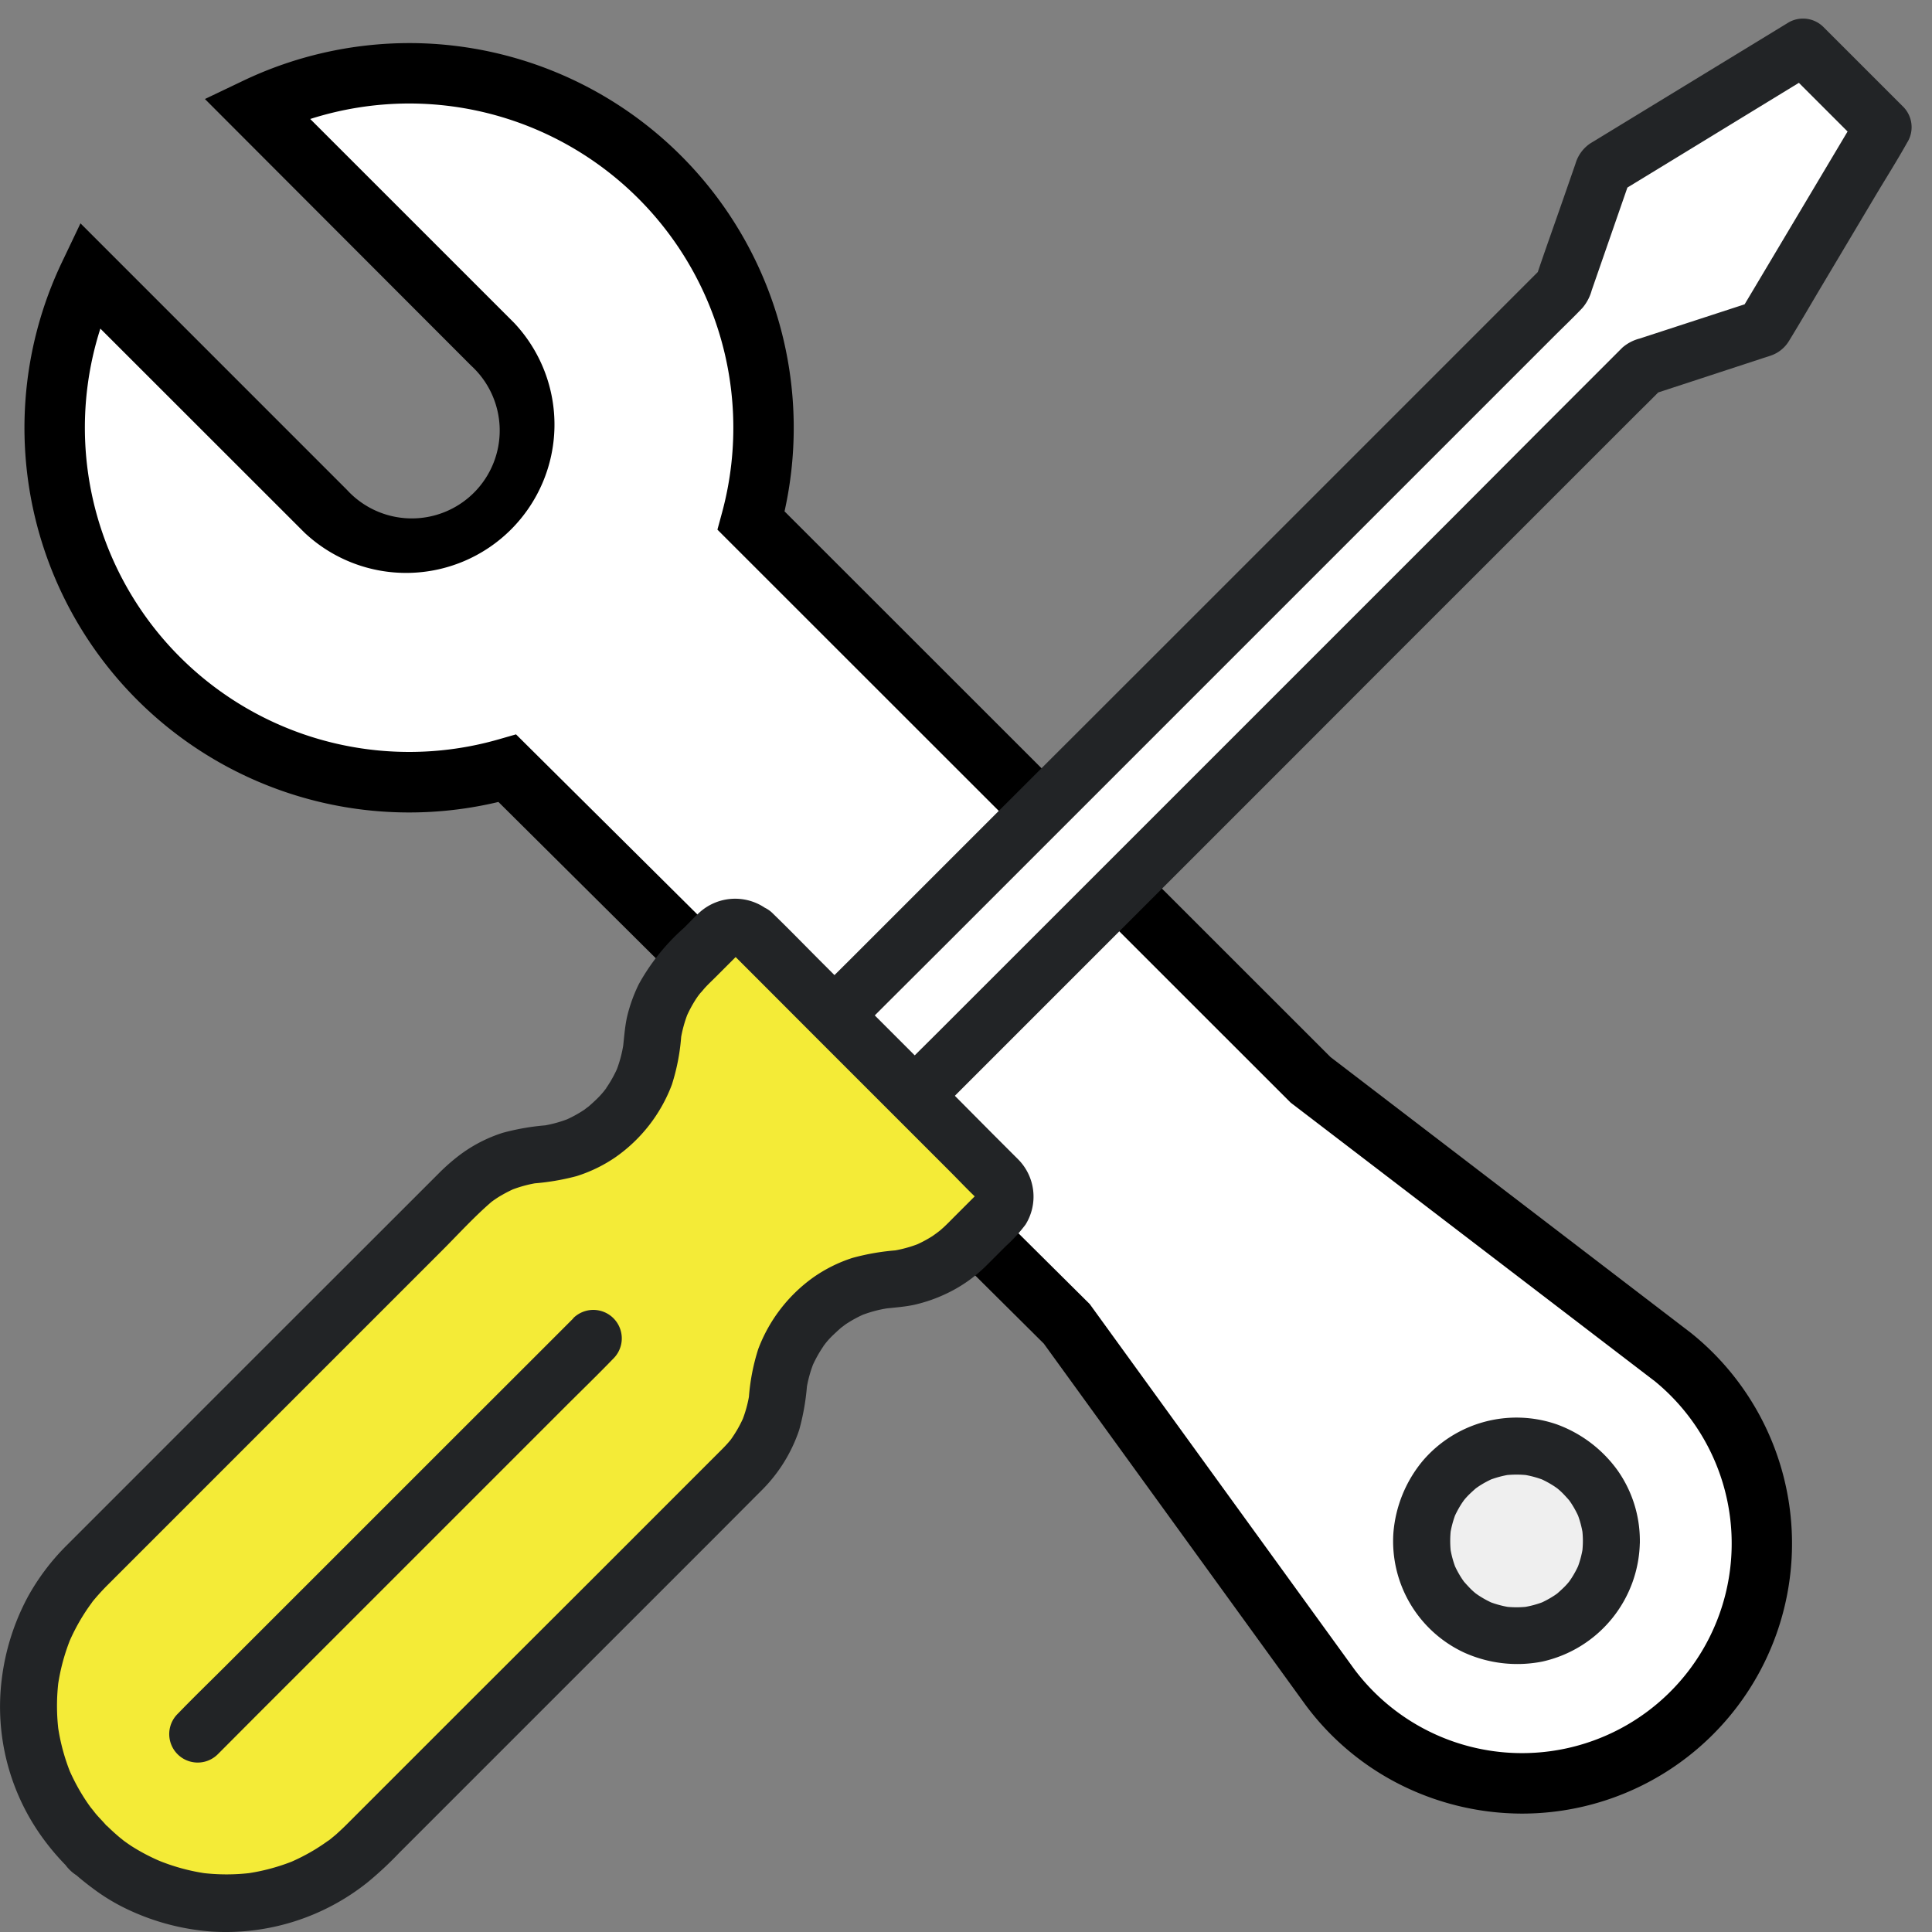
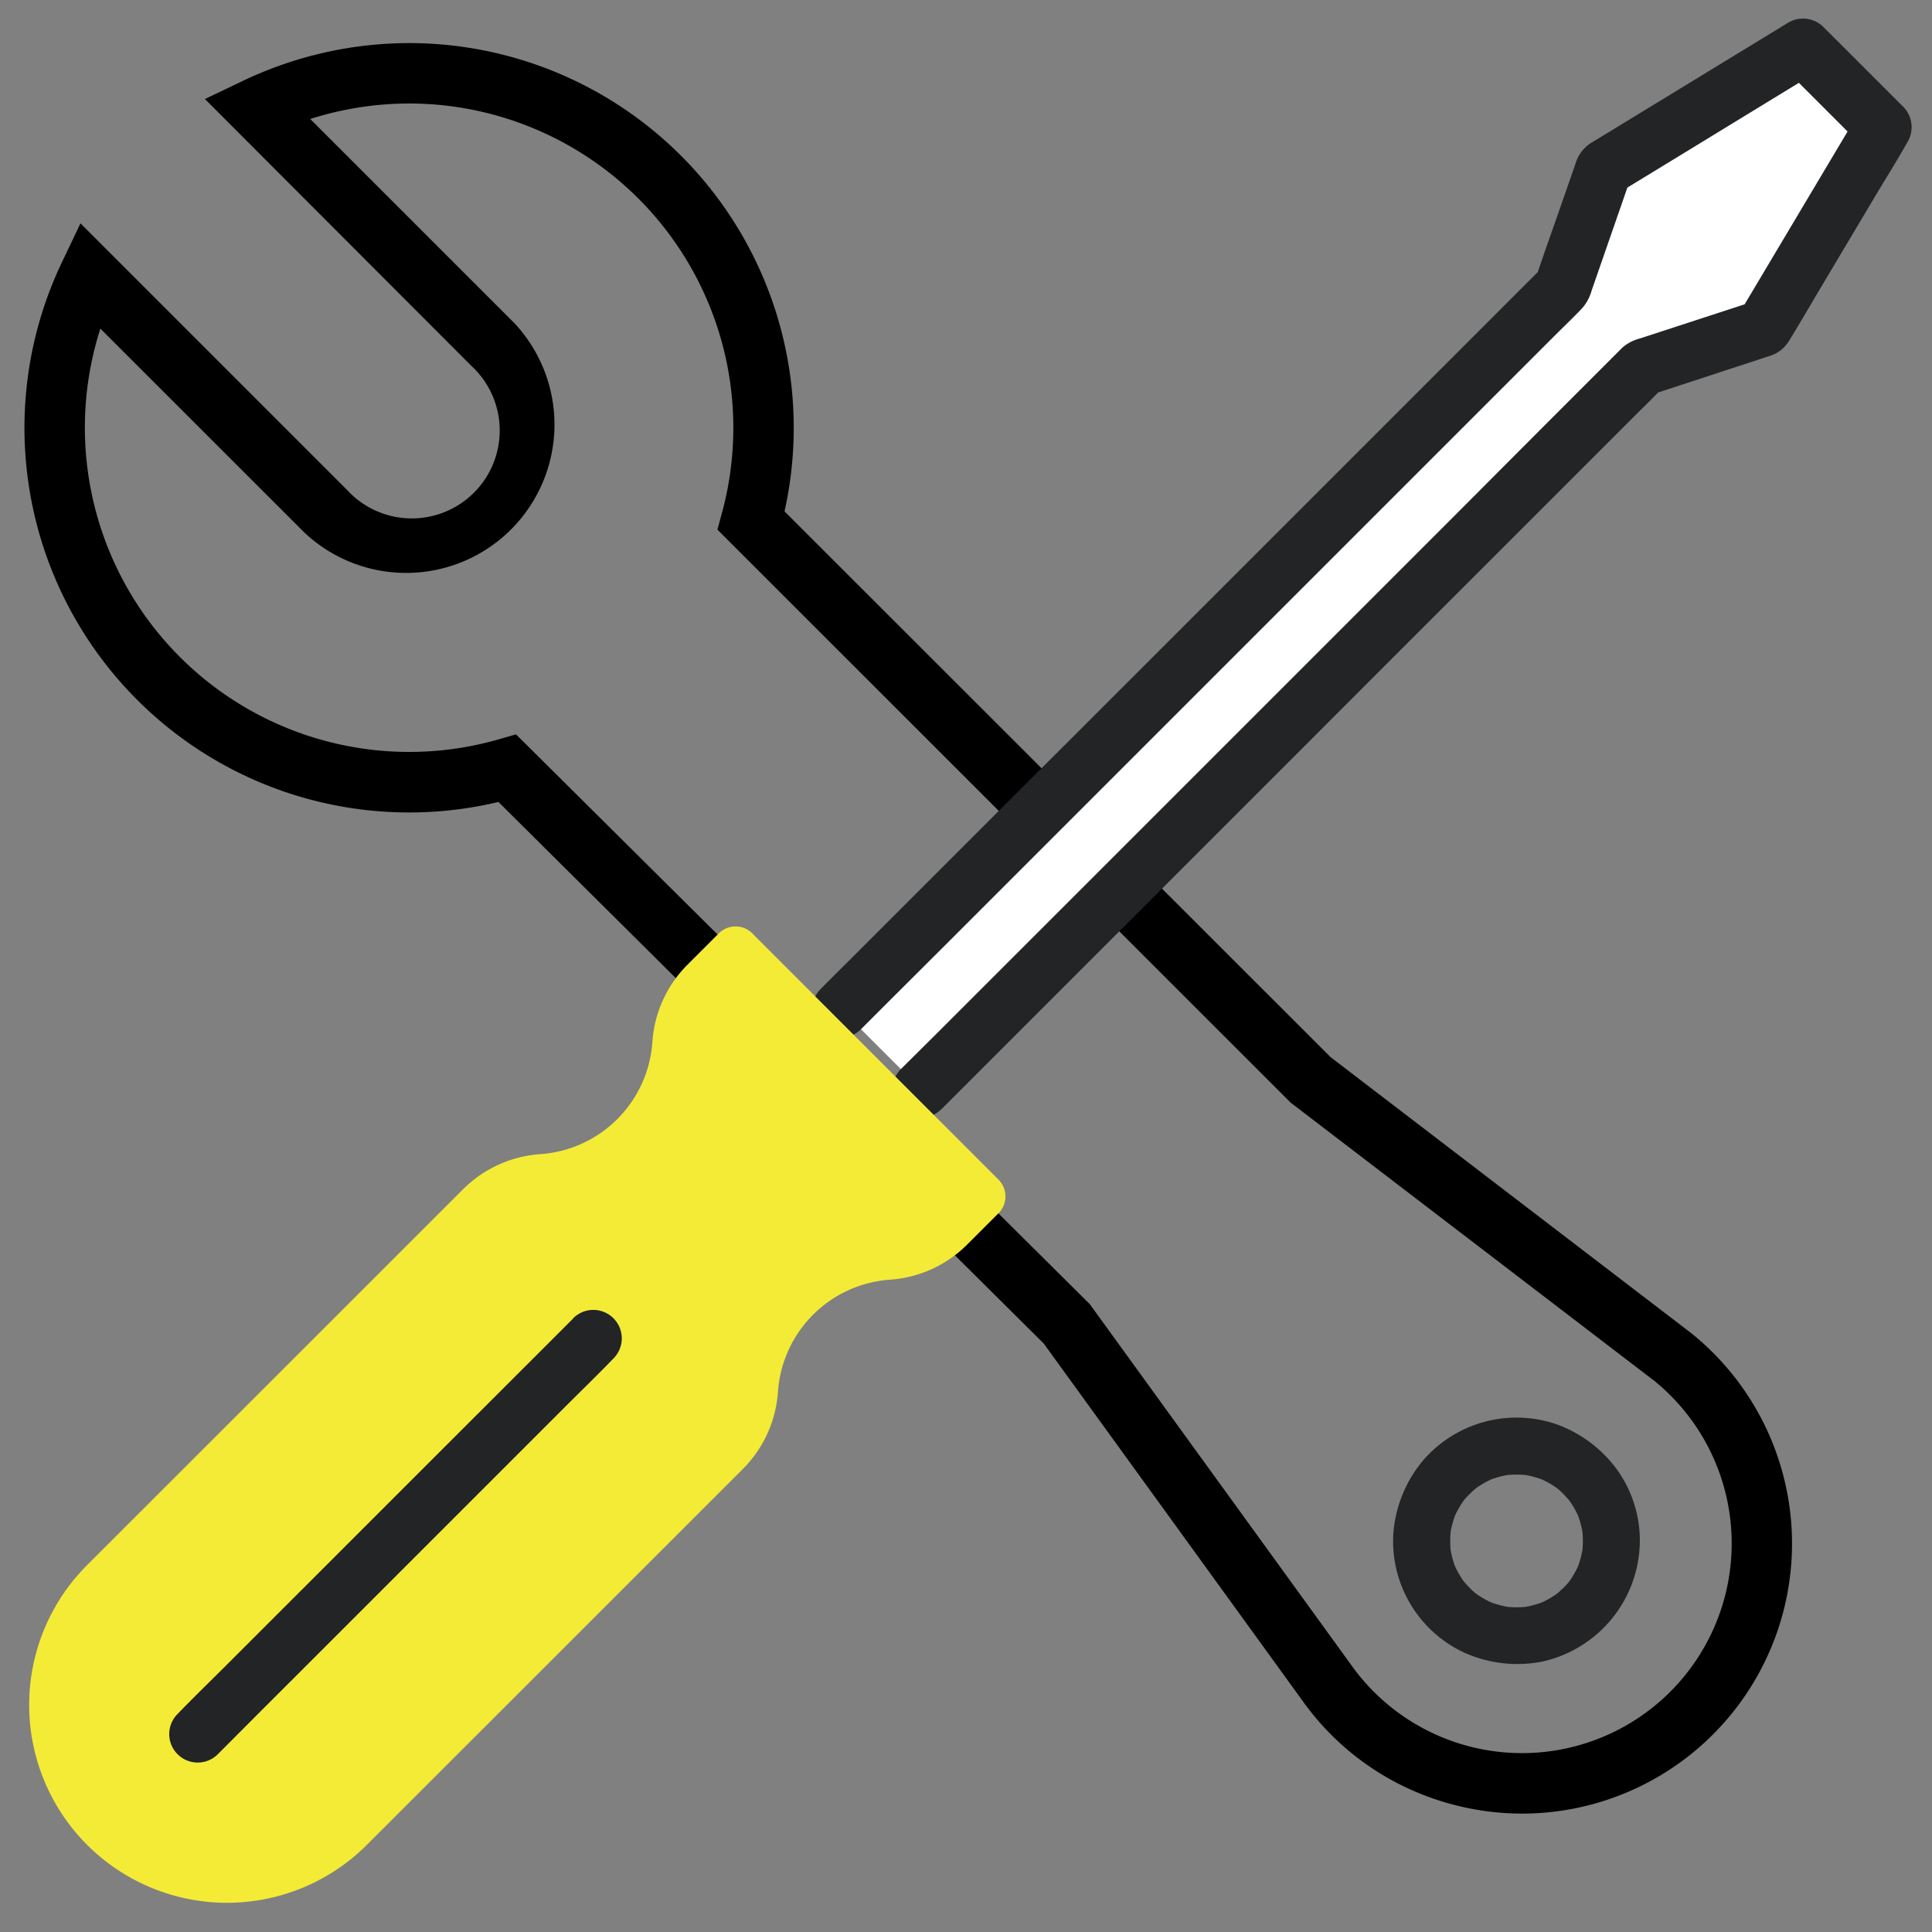
<svg xmlns="http://www.w3.org/2000/svg" width="56" height="56" viewBox="0 0 56 56">
  <rect x="0" y="0" width="56" height="56" fill="#808080" stroke="none" />
  <defs>
    <clipPath id="a">
      <path data-name="長方形 13121" fill="none" d="M0 0h56v56H0z" />
    </clipPath>
  </defs>
  <g data-name="グループ 21156" clip-path="url(#a)">
-     <path data-name="パス 18819" d="M14.552 2.483a10.268 10.268 0 0 0-7.119.643l6.847 6.849a3.423 3.423 0 1 1-4.841 4.841L2.59 7.968a10.275 10.275 0 0 0 12.117 14.3L30.92 38.373l7.643 10.549a6.952 6.952 0 1 0 9.909-9.6L37.99 31.3 21.772 15.092a10.274 10.274 0 0 0-7.22-12.609" fill="#fff" />
    <path data-name="パス 18820" d="M11.857 1.249A11.149 11.149 0 0 1 22.74 14.822l15.828 15.82 10.453 8a7.827 7.827 0 0 1-4.9 13.926 7.9 7.9 0 0 1-3.44-.793 7.748 7.748 0 0 1-2.816-2.325l-.01-.013-7.6-10.492-15.808-15.7A11.149 11.149 0 0 1 1.8 7.591l.533-1.117 7.725 7.726a2.548 2.548 0 1 0 3.6-3.6L5.94 2.87l1.116-.533a11.2 11.2 0 0 1 4.801-1.088ZM47.932 40.01l-10.52-8.048-16.617-16.61.133-.49A9.4 9.4 0 0 0 11.857 3a9.443 9.443 0 0 0-2.865.449L14.9 9.356a4.3 4.3 0 0 1-6.078 6.079l-5.913-5.91a9.4 9.4 0 0 0 4.9 11.352 9.4 9.4 0 0 0 6.654.551l.494-.142L31.587 37.8l7.68 10.6a6.077 6.077 0 1 0 8.665-8.392Z" />
    <path data-name="パス 18821" d="m26.7 31.575 20.914-20.917 3.5-1.147 3.471-5.826-2.324-2.324-5.774 3.522-1.2 3.45-20.914 20.918" fill="#fff" />
    <path data-name="パス 18822" d="m27.281 32.158.56-.56 1.523-1.523 2.253-2.253 2.749-2.749 3-3 3.034-3.038 2.837-2.835 2.386-2.386 1.728-1.728c.271-.271.546-.537.812-.812l.035-.035-.364.212 2.051-.672 1.2-.393c.082-.027.164-.051.245-.08a.99.99 0 0 0 .528-.429c.333-.543.652-1.095.978-1.642l1.527-2.564c.307-.515.63-1.023.922-1.547L55.3 4.1a.841.841 0 0 0-.129-1l-2.037-2.036-.287-.287a.839.839 0 0 0-1-.129l-1.262.77-2.526 1.541-1.847 1.127c-.044.027-.09.053-.134.082a1.071 1.071 0 0 0-.413.581l-.343.987c-.27.777-.549 1.552-.81 2.332l-.016.047.212-.364-.56.56-1.523 1.524-2.253 2.253-2.749 2.749-3 3-3.039 3.038-2.836 2.831-2.386 2.386-1.728 1.728c-.271.271-.544.538-.812.812l-.035.035a.825.825 0 1 0 1.167 1.167l.707-.707 1.887-1.882 2.727-2.727 3.262-3.262 3.425-3.425 3.276-3.276 2.81-2.81 1.981-1.981c.279-.279.567-.552.839-.839a1.324 1.324 0 0 0 .269-.511l.274-.789.734-2.114.142-.407-.379.493 1.949-1.189 3.109-1.9.717-.437-1-.129 2.037 2.037.287.287-.129-1-1.173 1.969-1.869 3.138-.429.719.493-.379-3.374 1.1a1.234 1.234 0 0 0-.5.262l-.085.085-.425.425-1.742 1.742-2.626 2.634-3.2 3.2-3.429 3.429-3.327 3.327-2.892 2.891-2.117 2.117-1.027 1.02-.043.043a.825.825 0 1 0 1.167 1.167" fill="#222426" />
    <path data-name="パス 18823" d="m21.808 27.058 7.133 7.133a.689.689 0 0 1 0 .976l-.909.909a3.5 3.5 0 0 1-2.232 1.016 3.5 3.5 0 0 0-3.251 3.251 3.5 3.5 0 0 1-1.016 2.235L10.614 53.494a5.734 5.734 0 0 1-8.109-8.109L13.424 34.47a3.5 3.5 0 0 1 2.235-1.016A3.5 3.5 0 0 0 18.91 30.2a3.5 3.5 0 0 1 1.014-2.235l.909-.909a.689.689 0 0 1 .976 0" fill="#f4eb37" />
-     <path data-name="パス 18824" d="m21.225 27.642.723.723L23.68 30.1l2.083 2.083 1.777 1.777c.271.271.534.553.814.814.083.076-.054-.056-.052-.075a.993.993 0 0 0 .074.136l-.083-.2a.827.827 0 0 1 .046.184l-.029-.219a.952.952 0 0 1 0 .151l.029-.219a.827.827 0 0 1-.046.184l.083-.2c-.012.027-.045.126-.074.136-.008 0 .151-.167.051-.075l-.031.031-.16.16-.485.485c-.109.109-.216.221-.329.325l-.1.088c-.053.045-.221.142 0 .009-.074.046-.143.1-.216.151a3.584 3.584 0 0 1-.542.284l.2-.083a3.656 3.656 0 0 1-.889.24l.219-.029a6.725 6.725 0 0 0-1.314.224 4.248 4.248 0 0 0-1.128.561 4.5 4.5 0 0 0-1.6 2.08 6.054 6.054 0 0 0-.275 1.454l.029-.219a3.656 3.656 0 0 1-.24.889l.083-.2a3.6 3.6 0 0 1-.216.43 4.377 4.377 0 0 1-.142.222l-.051.072a2.08 2.08 0 0 0 .049-.062l-.056.068a3.87 3.87 0 0 1-.221.241l-.152.152-.764.764-2.822 2.823-3.469 3.463-2.8 2.8-.745.745-.142.142c-.1.1-.2.192-.3.283-.06.052-.122.1-.184.154-.042.035-.122.086.073-.056l-.1.071c-.127.093-.257.18-.391.263a5.878 5.878 0 0 1-.757.389l.2-.083a5.86 5.86 0 0 1-1.465.4l.219-.029a5.876 5.876 0 0 1-1.545 0l.219.029a5.86 5.86 0 0 1-1.465-.4l.2.083a5.738 5.738 0 0 1-.948-.488q-.106-.071-.21-.147c-.052-.038-.2-.17.009.009-.03-.026-.062-.05-.093-.075a6.522 6.522 0 0 1-.418-.379l.242.584c0-.4-.308-.635-.544-.91-.049-.057-.244-.319-.072-.081-.058-.08-.118-.158-.174-.24a5.748 5.748 0 0 1-.549-1l.083.2a5.86 5.86 0 0 1-.4-1.464l.029.219a5.876 5.876 0 0 1 0-1.545l-.029.219a5.86 5.86 0 0 1 .4-1.465l-.083.2a5.741 5.741 0 0 1 .41-.79c.076-.123.157-.242.242-.358.023-.031.045-.066.071-.1 0 0-.136.171-.056.073a6.709 6.709 0 0 1 .488-.538l.6-.6 2.635-2.635 3.455-3.455 2.973-2.973c.479-.479.941-.99 1.456-1.431.121-.1-.134.1-.045.034l.089-.064c.072-.05.146-.1.222-.142a3.756 3.756 0 0 1 .43-.216l-.2.083a3.648 3.648 0 0 1 .888-.24l-.219.029a6.9 6.9 0 0 0 1.278-.213 4.24 4.24 0 0 0 1.134-.551 4.505 4.505 0 0 0 1.632-2.1 6.054 6.054 0 0 0 .275-1.454l-.029.219a3.656 3.656 0 0 1 .24-.889l-.083.2a3.683 3.683 0 0 1 .285-.542c.048-.074.1-.144.151-.216-.145.21-.045.06 0 .012s.068-.078.1-.116c.1-.113.216-.22.325-.329l.485-.485.16-.16.031-.031c.057-.06.06 0-.075.051.046-.018.09-.054.136-.074l-.2.083a.827.827 0 0 1 .184-.046l-.219.029a.952.952 0 0 1 .151 0l-.219-.029a.827.827 0 0 1 .184.046l-.2-.083a.727.727 0 0 1 .1.053c.121.067-.151-.133-.042-.03a.825.825 0 0 0 1.167-1.167 1.543 1.543 0 0 0-2.129-.014c-.145.135-.281.281-.421.421a6.127 6.127 0 0 0-1.314 1.635 4.491 4.491 0 0 0-.34.942c-.072.321-.087.649-.129.974l.029-.219a3.612 3.612 0 0 1-.248.9l.083-.2a3.585 3.585 0 0 1-.306.565c-.03.046-.063.09-.094.135-.064.091.062-.075.063-.08 0 .019-.043.054-.057.071a2.5 2.5 0 0 1-.221.243 5.512 5.512 0 0 1-.228.209l-.071.058c-.072.061.158-.115.08-.062a2.326 2.326 0 0 0-.134.1 3.59 3.59 0 0 1-.581.316l.2-.083a3.655 3.655 0 0 1-.9.248l.219-.029a6.866 6.866 0 0 0-1.313.223 4.211 4.211 0 0 0-1.237.637 5.731 5.731 0 0 0-.589.512l-.907.907-1.636 1.635-2.054 2.052-2.171 2.171-1.954 1.955-1.454 1.454-.638.638A6.579 6.579 0 0 0 .79 46.316a6.8 6.8 0 0 0-.741 2.37A6.47 6.47 0 0 0 1.115 53.1a7.02 7.02 0 0 0 .806.981l-.242-.584a1.183 1.183 0 0 0 .538.86c.183.159.376.309.572.451a5.71 5.71 0 0 0 .94.551 6.84 6.84 0 0 0 2.414.629 6.583 6.583 0 0 0 4.511-1.427 10.356 10.356 0 0 0 .92-.857l1.27-1.27 1.866-1.866 2.139-2.139 2.121-2.12 1.78-1.78 1.125-1.129.224-.224a4.471 4.471 0 0 0 1.066-1.729 6.785 6.785 0 0 0 .23-1.334l-.029.219a3.655 3.655 0 0 1 .248-.9l-.083.2a3.585 3.585 0 0 1 .306-.565c.03-.046.063-.09.094-.135.064-.091-.062.075-.063.08 0-.019.044-.054.057-.071a2.38 2.38 0 0 1 .221-.242c.081-.077.157-.147.228-.209l.071-.058c.072-.061-.158.115-.08.062.045-.031.089-.064.134-.1a3.548 3.548 0 0 1 .581-.316l-.2.083a3.611 3.611 0 0 1 .9-.248l-.219.029c.311-.04.624-.055.931-.12a4.459 4.459 0 0 0 .885-.3 4.169 4.169 0 0 0 1.243-.868l.53-.53a4.446 4.446 0 0 0 .575-.628 1.532 1.532 0 0 0-.208-1.886c-.034-.036-.071-.071-.106-.106l-.64-.64-2.347-2.364-2.6-2.6c-.469-.469-.93-.945-1.406-1.406l-.021-.021a.825.825 0 0 0-1.167 1.167" fill="#222426" />
    <path data-name="パス 18825" d="m16.616 38.215-1.143 1.143-2.745 2.742-3.3 3.3-2.869 2.868c-.464.464-.937.921-1.393 1.393l-.019.019a.825.825 0 0 0 1.167 1.167L7.457 49.7l2.743-2.742 3.3-3.3 2.869-2.869c.464-.464.937-.921 1.393-1.393l.019-.019a.825.825 0 1 0-1.167-1.167" fill="#222426" />
-     <path data-name="パス 18826" d="M46.706 44.664a2.751 2.751 0 1 1-2.751-2.751 2.751 2.751 0 0 1 2.751 2.751" fill="#efefef" />
    <path data-name="パス 18827" d="M45.881 44.664a3.019 3.019 0 0 1-.026.38l.03-.219a2.87 2.87 0 0 1-.183.675l.083-.2a2.879 2.879 0 0 1-.256.477l-.062.088c-.078.112.147-.18.019-.026a1.875 1.875 0 0 1-.169.185 5.092 5.092 0 0 1-.185.169c-.154.129.138-.1.026-.019l-.088.062a2.88 2.88 0 0 1-.477.256l.2-.083a2.871 2.871 0 0 1-.675.183l.219-.029a2.922 2.922 0 0 1-.759 0l.219.029a2.871 2.871 0 0 1-.675-.183l.2.083a2.88 2.88 0 0 1-.477-.256l-.088-.062c-.112-.078.18.147.026.019a1.875 1.875 0 0 1-.185-.169 5.092 5.092 0 0 1-.169-.185c-.129-.154.1.138.019.026l-.062-.088a2.84 2.84 0 0 1-.256-.477l.083.2a2.871 2.871 0 0 1-.183-.675l.03.219a2.922 2.922 0 0 1 0-.759l-.03.219a2.871 2.871 0 0 1 .183-.675l-.083.2a2.84 2.84 0 0 1 .256-.477l.062-.088c.078-.112-.147.18-.019.026a1.875 1.875 0 0 1 .169-.185c.059-.057.121-.113.185-.169.154-.129-.138.1-.026.019l.088-.062a2.84 2.84 0 0 1 .477-.256l-.2.083a2.871 2.871 0 0 1 .675-.183l-.219.03a2.922 2.922 0 0 1 .759 0l-.219-.03a2.871 2.871 0 0 1 .675.183l-.2-.083a2.84 2.84 0 0 1 .477.256l.088.062c.112.078-.18-.147-.026-.019a1.874 1.874 0 0 1 .185.169c.057.059.113.121.169.185.129.154-.1-.138-.019-.026l.062.088a2.879 2.879 0 0 1 .256.477l-.083-.2a2.87 2.87 0 0 1 .183.675l-.03-.219a3.019 3.019 0 0 1 .026.38.826.826 0 1 0 1.651 0 3.533 3.533 0 0 0-.639-2.036 3.754 3.754 0 0 0-1.766-1.342 3.572 3.572 0 0 0-3.893 1.062 3.731 3.731 0 0 0-.846 2.087 3.561 3.561 0 0 0 2.03 3.455 3.739 3.739 0 0 0 2.284.271 3.607 3.607 0 0 0 2.83-3.5.826.826 0 1 0-1.651 0" fill="#222426" />
  </g>
</svg>